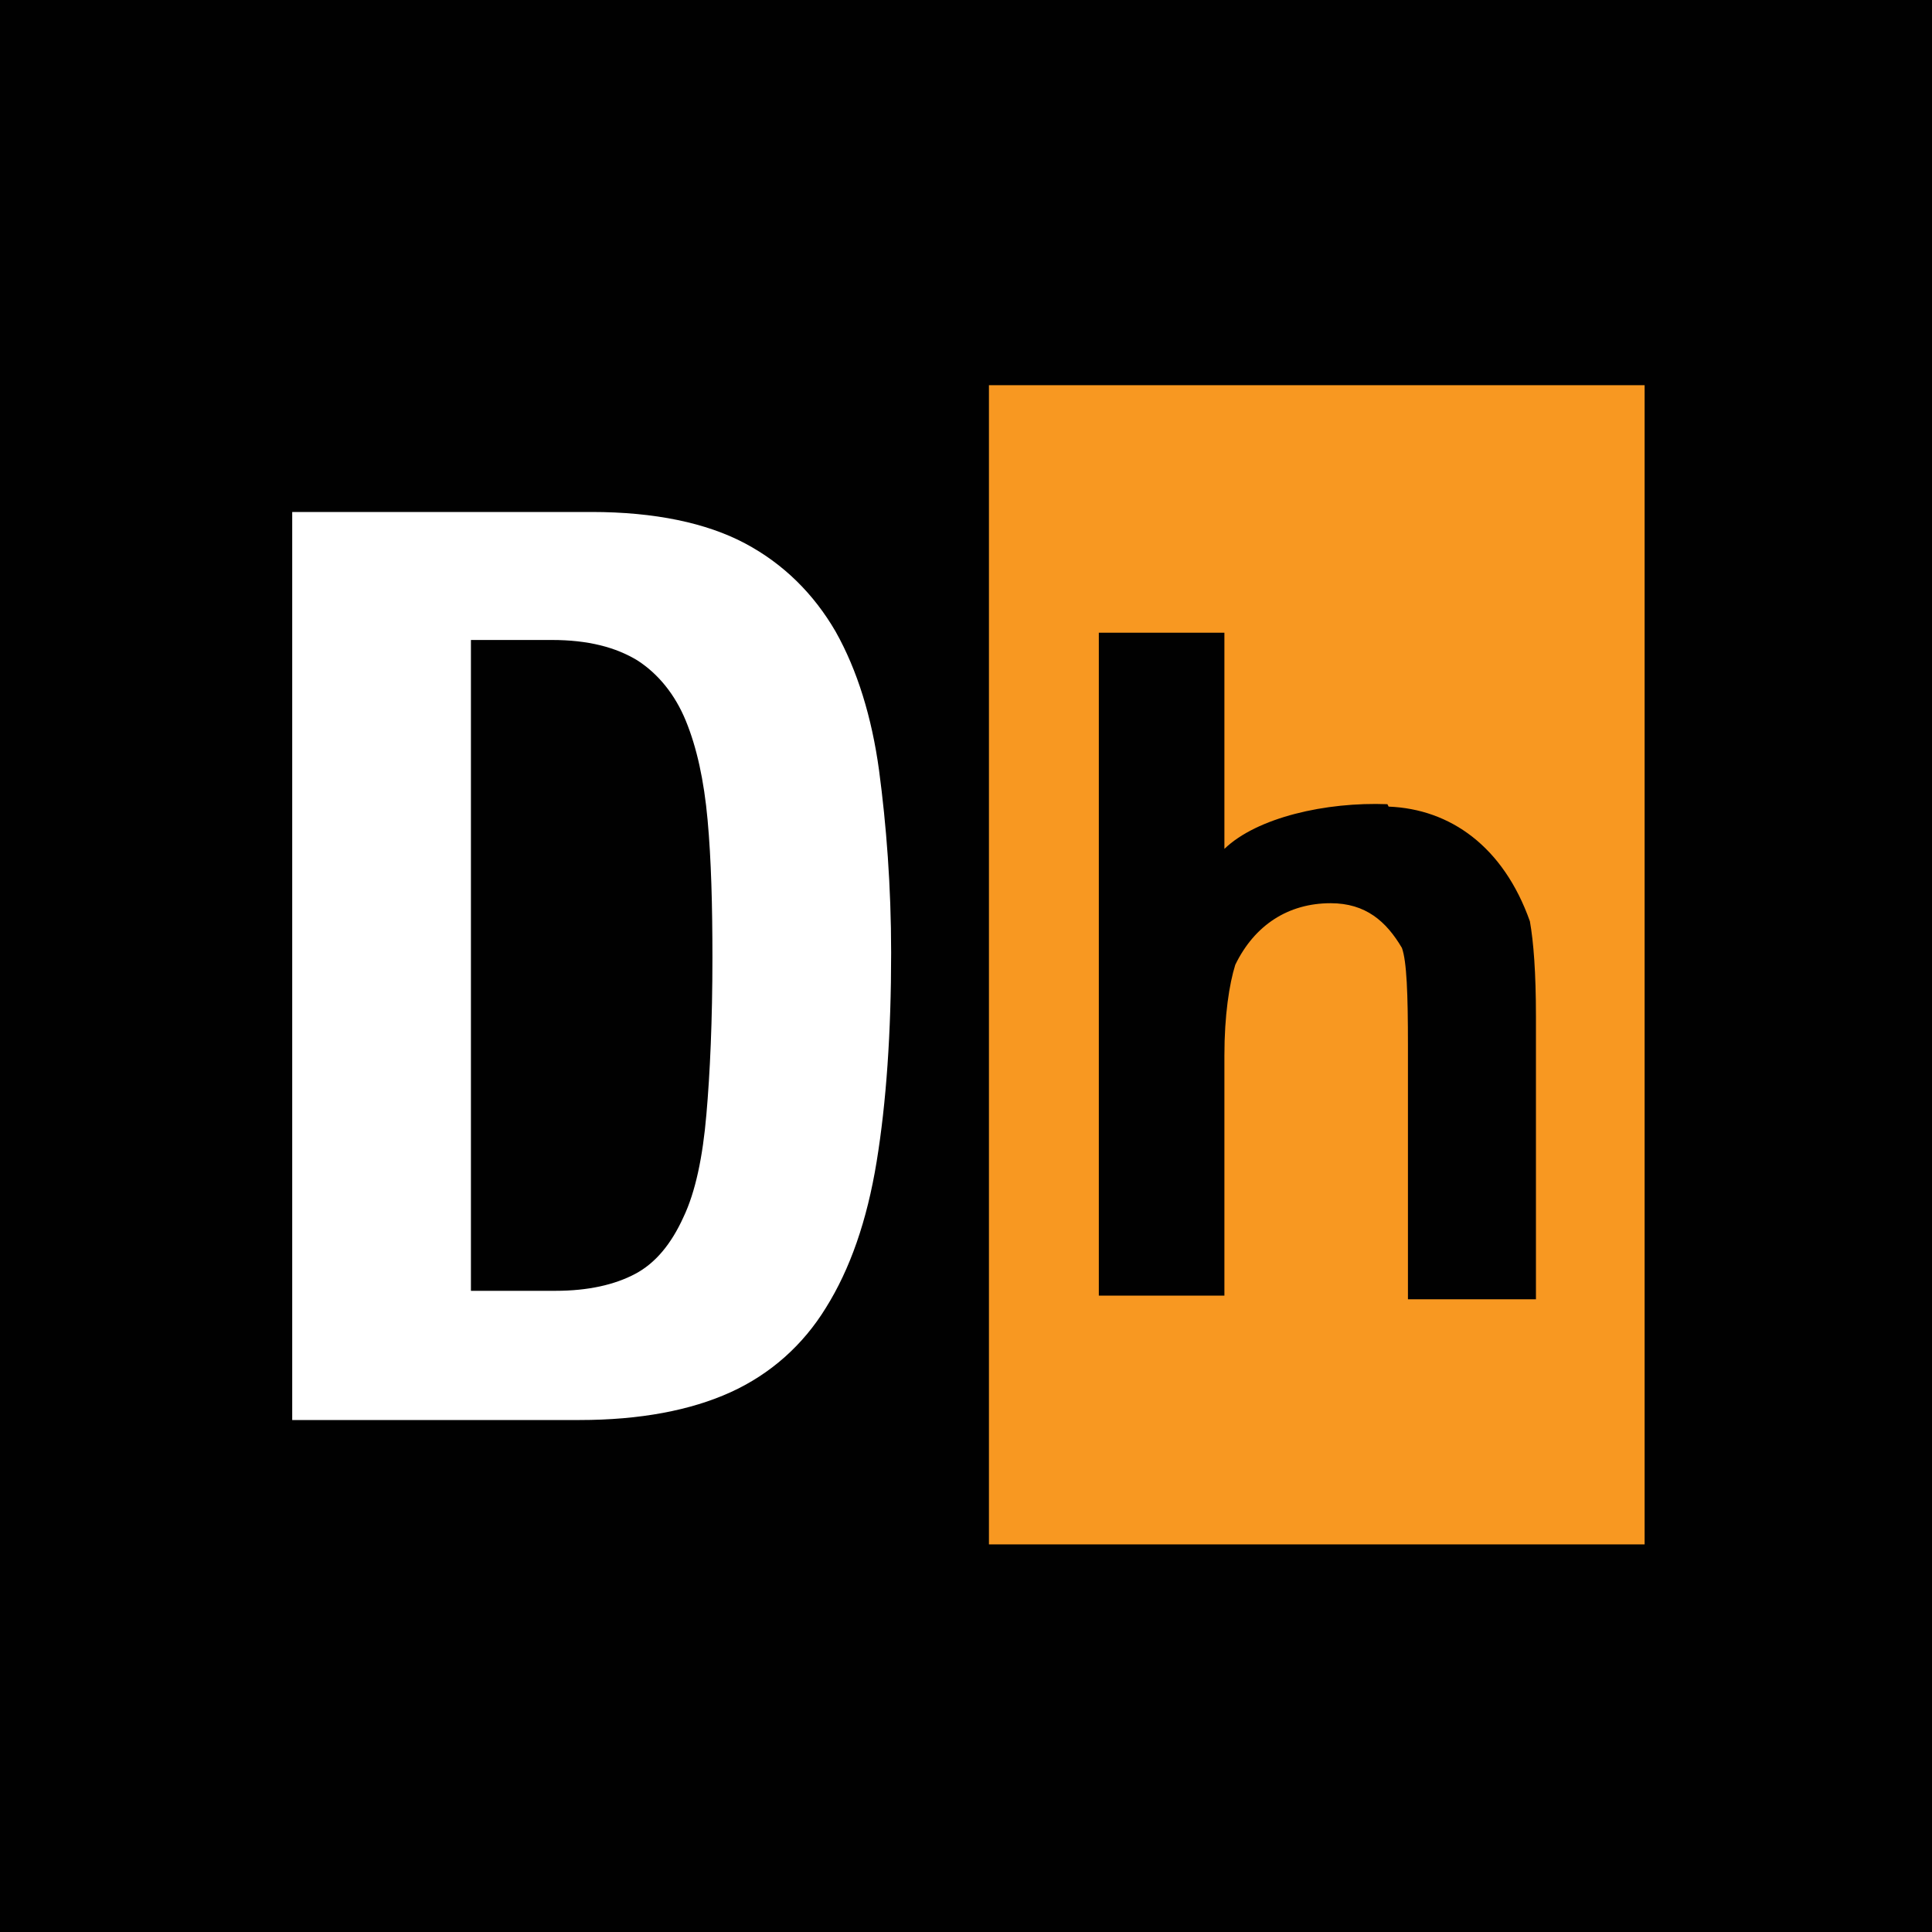
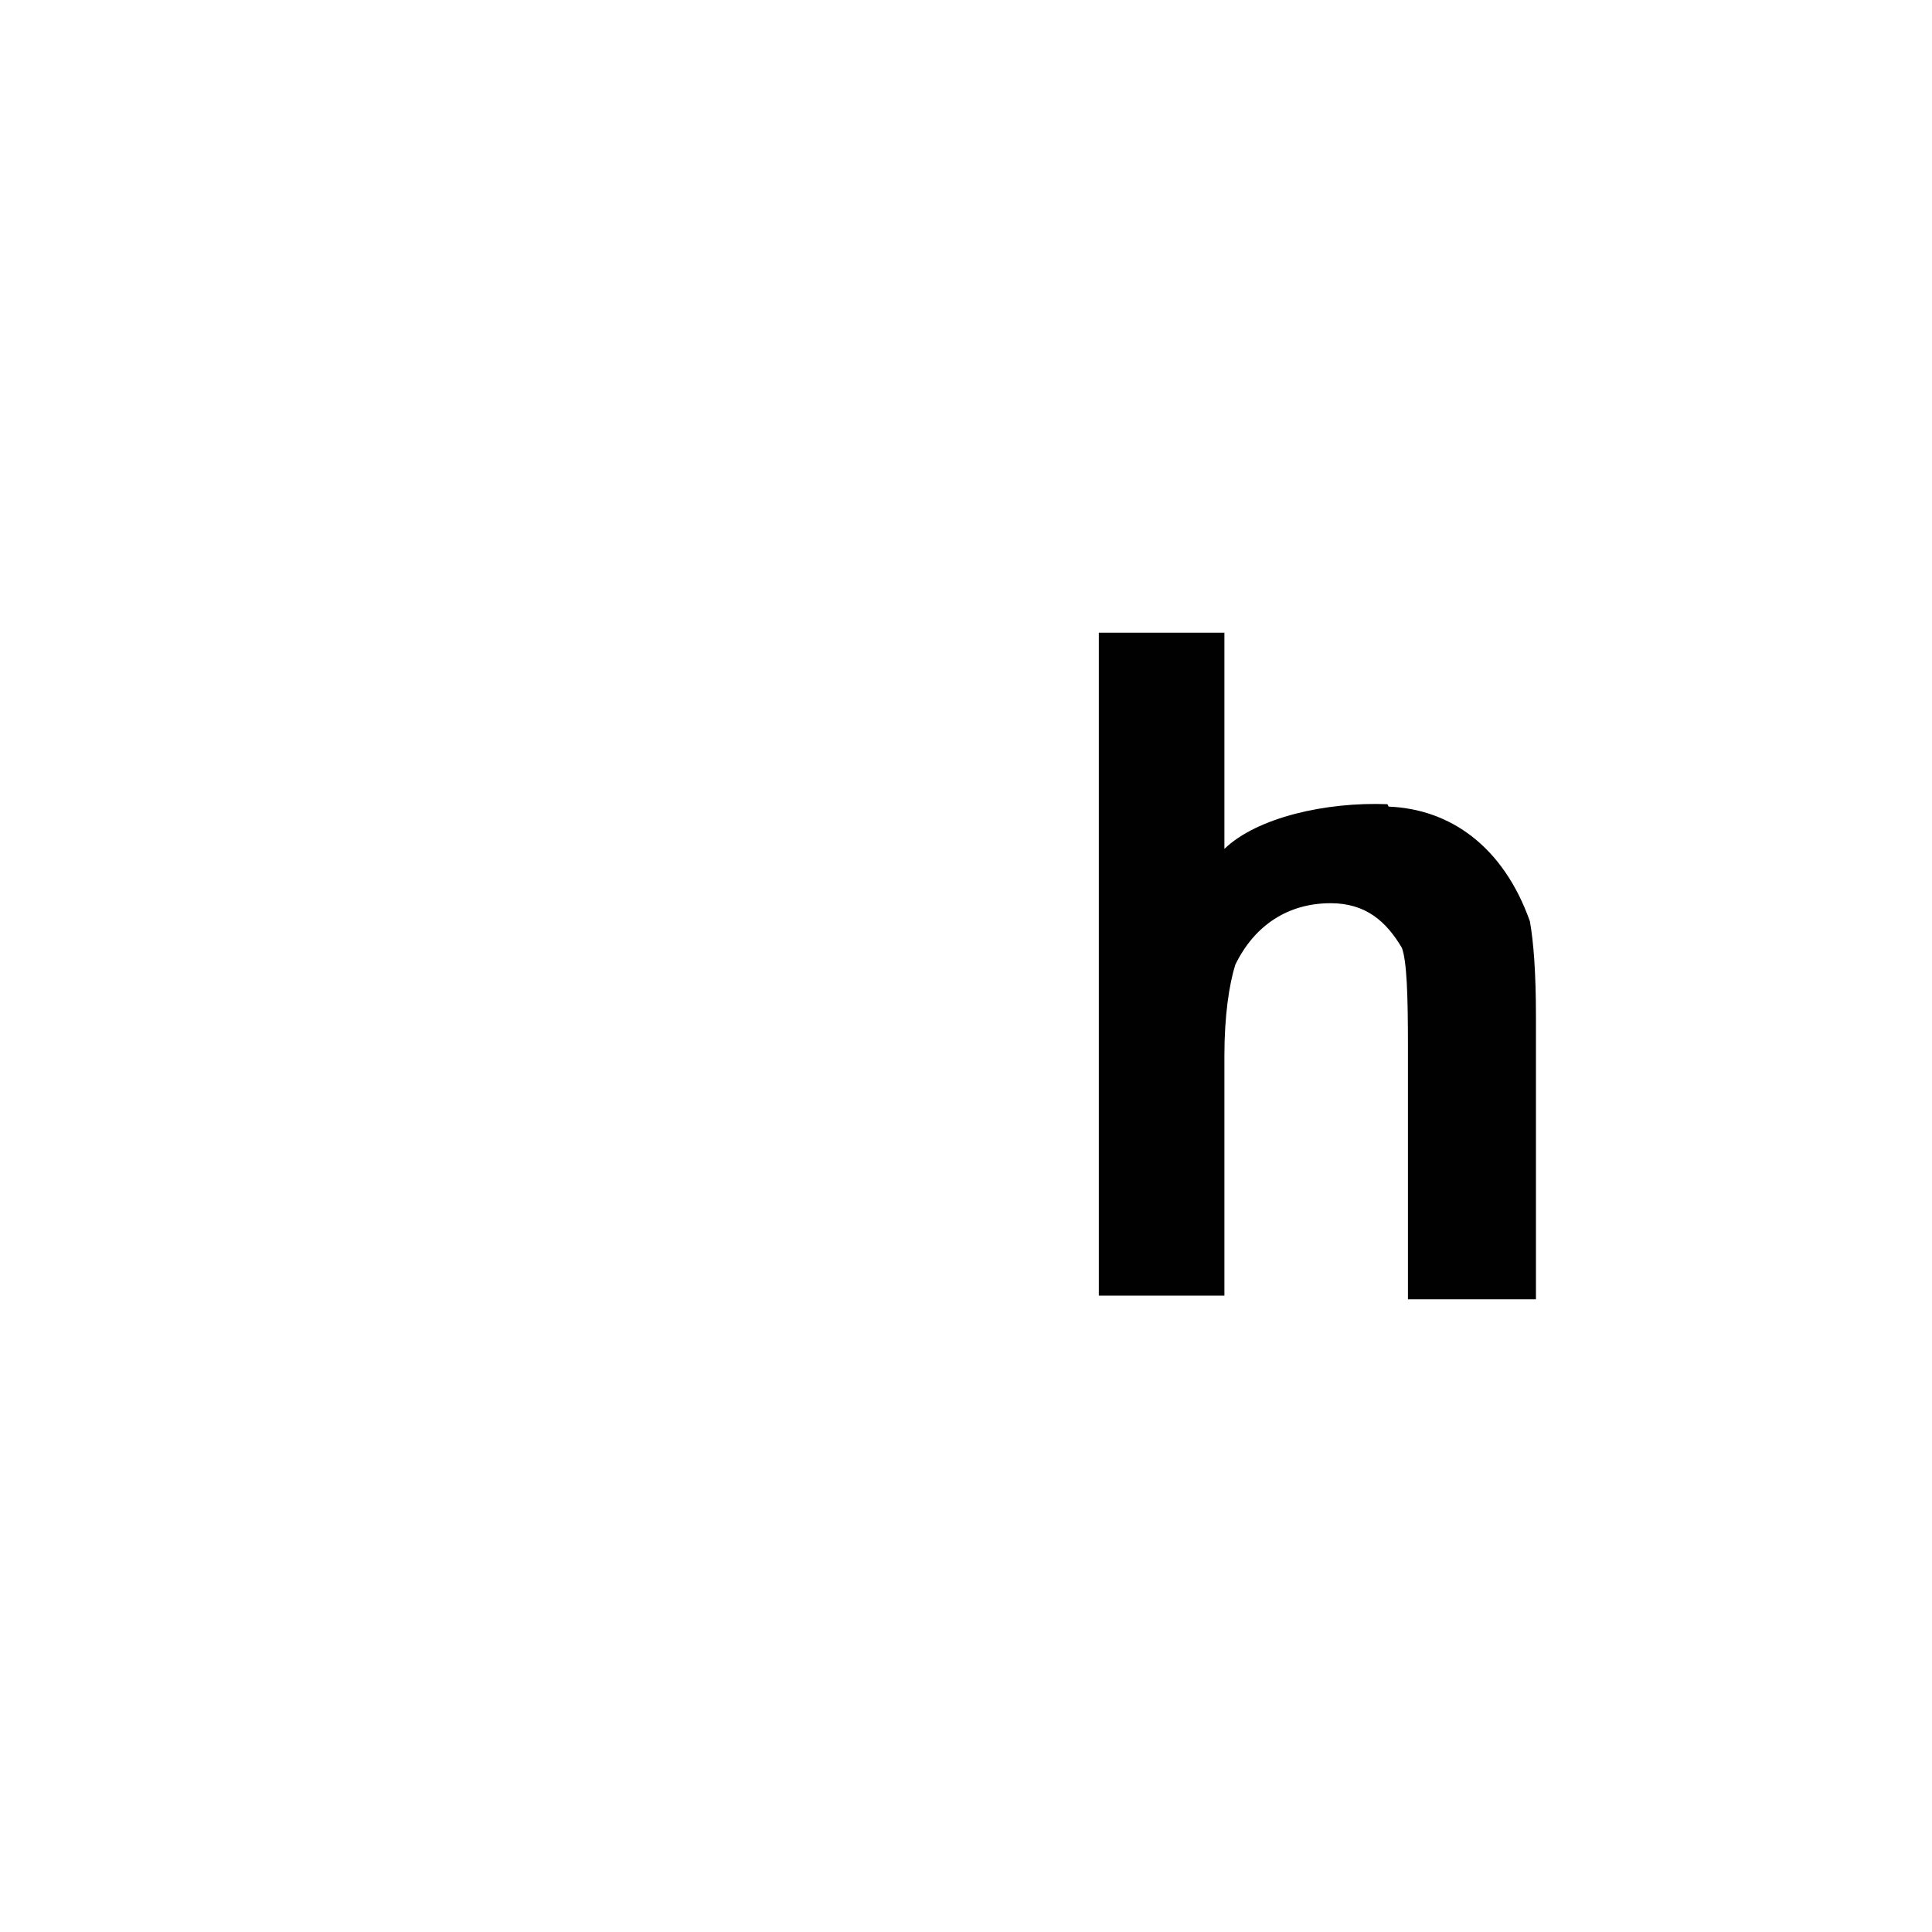
<svg xmlns="http://www.w3.org/2000/svg" id="Layer_1" data-name="Layer 1" viewBox="0 0 16 16">
  <defs>
    <style>
      .cls-1 {
        fill: #010101;
      }

      .cls-2 {
        fill: #fff;
      }

      .cls-3 {
        fill: #f89821;
      }
    </style>
  </defs>
-   <rect class="cls-1" width="16" height="16" />
-   <path class="cls-2" d="M2.42,11.76v-7.52h2.48c.52,0,.95.09,1.27.26.32.17.57.42.75.73.18.32.3.71.36,1.15.06.45.1.96.1,1.51,0,.66-.04,1.24-.12,1.73-.08.49-.22.89-.42,1.21-.19.31-.46.55-.79.7-.33.15-.75.23-1.25.23h-2.38ZM3.9,10.69h.7c.27,0,.49-.05.66-.14.17-.09.3-.25.4-.47.1-.21.16-.5.19-.85.03-.34.05-.78.05-1.3,0-.43-.01-.81-.04-1.14-.03-.33-.09-.6-.18-.82-.09-.22-.23-.39-.4-.5-.18-.11-.41-.17-.71-.17h-.67v5.37Z" />
-   <rect class="cls-3" x="8.19" y="3.19" width="5.43" height="9.6" />
  <path class="cls-1" d="M11.49,6.66c-.51-.02-1.08.11-1.35.37v-1.79h-1.04v5.49h1.04v-1.99c0-.33.04-.59.09-.75.16-.33.44-.51.79-.51.29,0,.46.15.59.37.04.11.05.38.05.81v2.1h1.06v-2.34c0-.37-.02-.62-.05-.79-.22-.62-.66-.93-1.17-.95" />
</svg>